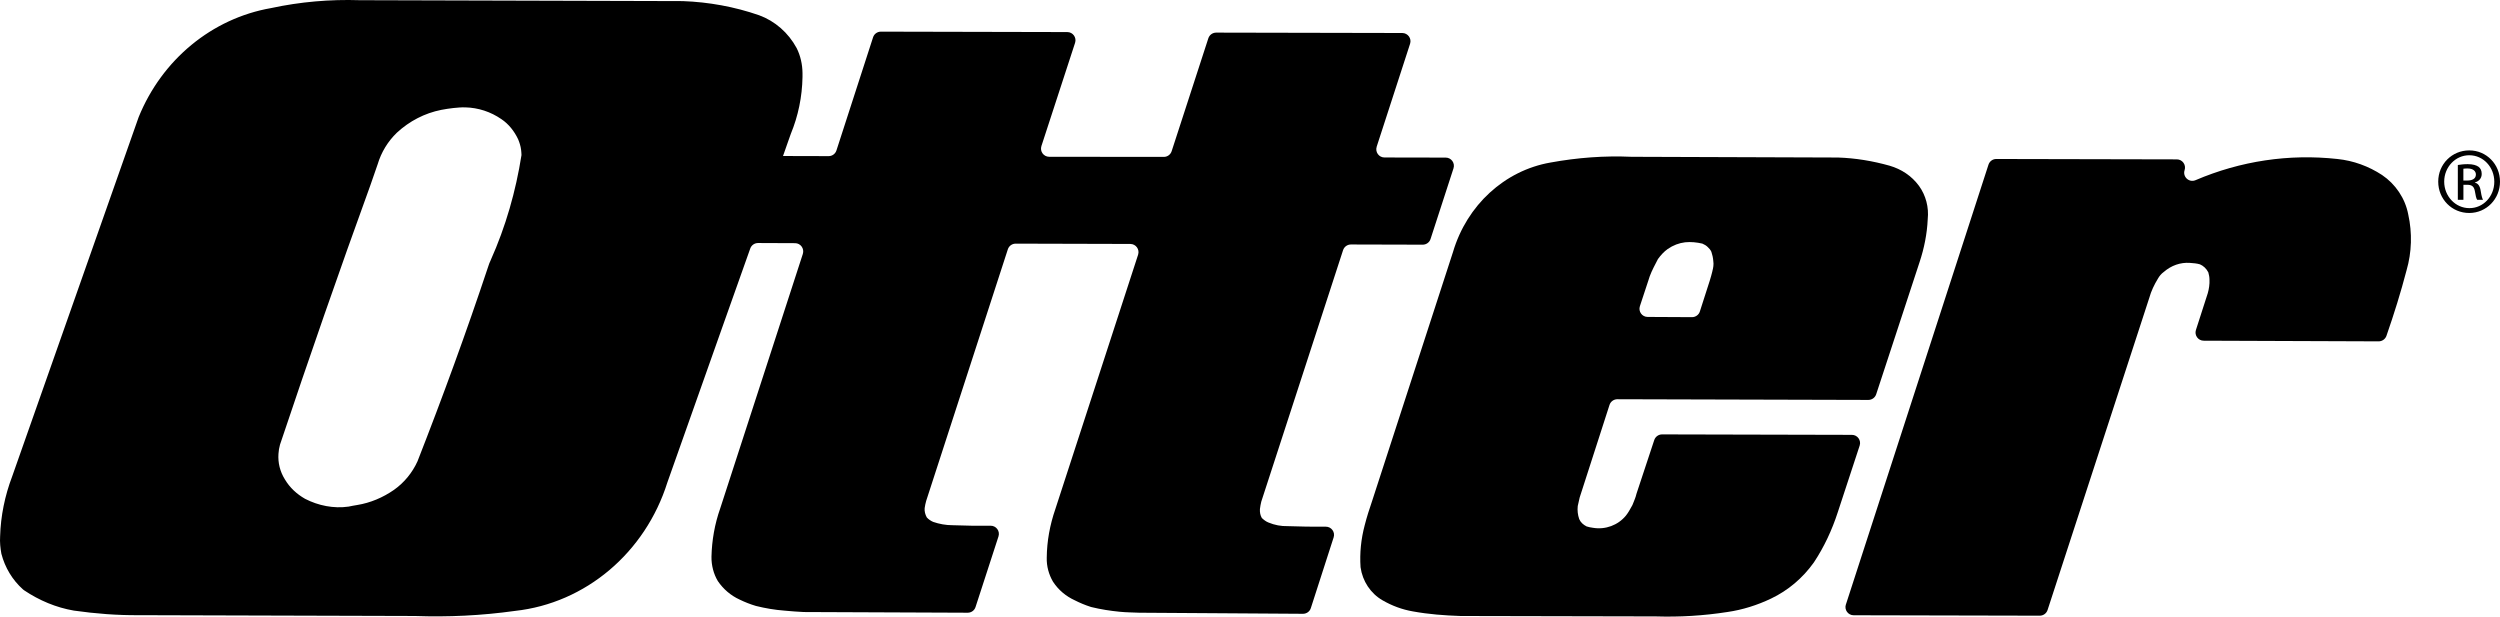
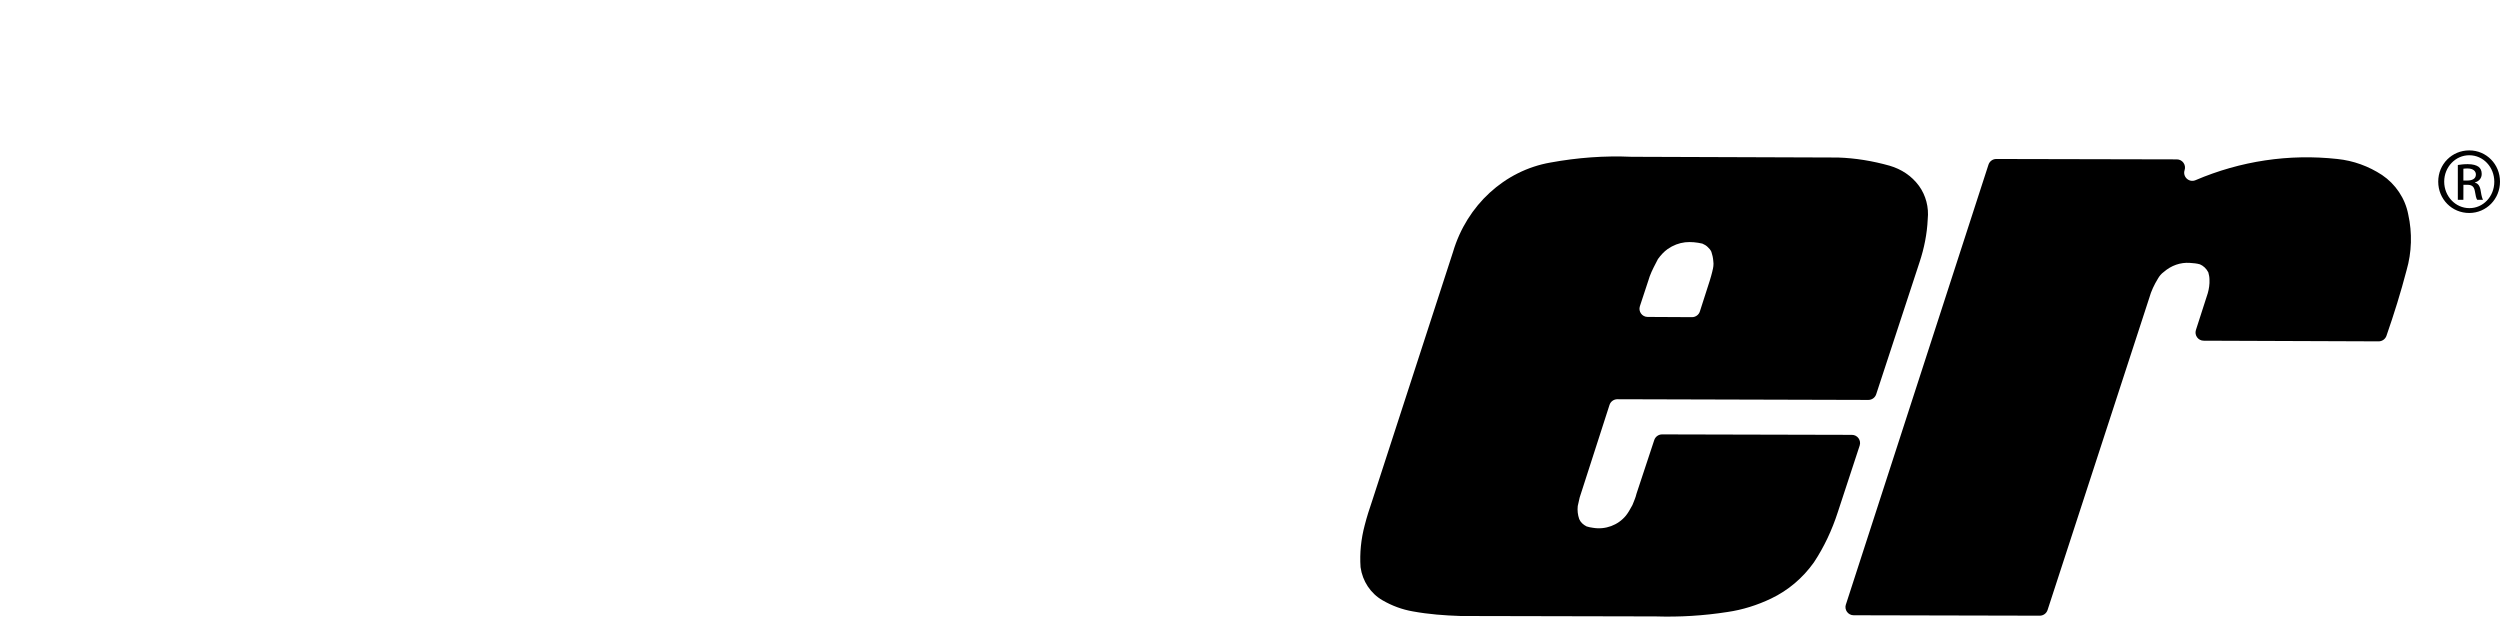
<svg xmlns="http://www.w3.org/2000/svg" id="Logo" viewBox="0 0 649.11 160.09">
  <defs>
    <style>.cls-1{stroke-width:0px;}</style>
  </defs>
  <g id="Otter">
    <path class="cls-1" d="m498.22,48.22c-1.86-2.54-4.52-4.3-7.61-5.2-4.34-1.22-8.82-1.97-13.39-2.12l-53.61-.19c-7.06-.31-14,.21-21.03,1.49-11.9,2.07-21.71,11.06-25.31,23.21l-20.95,64.49c-.75,2.2-1.43,4.29-1.99,6.5-.94,3.56-1.32,7.17-1.07,10.87.5,3.62,2.6,6.81,5.7,8.59,2.45,1.42,5.11,2.41,7.9,2.89,4.09.75,8.19,1.05,12.34,1.19l50.68.11c6.2.19,12.4-.17,18.67-1.15,3.83-.55,7.75-1.78,11.29-3.48,4.4-2.09,8.25-5.34,11.12-9.39,2.68-4.04,4.73-8.46,6.22-13.07l5.67-17.26c.45-1.38-.57-2.79-2.02-2.79l-49.28-.12c-.92,0-1.74.59-2.03,1.46l-4.62,13.96c-.13.48-.25.98-.44,1.4-.25.55-.38,1.05-.61,1.53-.57.98-.99,1.86-1.68,2.72-2.05,2.51-5.34,3.73-8.57,3.18-.55-.06-1.11-.19-1.66-.36-.86-.44-1.55-1.05-1.91-1.91-.38-1.11-.5-2.22-.38-3.37.19-.75.31-1.47.5-2.22l7.75-24.04c.28-.88,1.11-1.48,2.03-1.48l65.18.18c.92,0,1.74-.59,2.03-1.47l11.28-34.36c1.17-3.54,1.93-7.27,2.1-11.08.33-3.1-.48-6.2-2.28-8.69Zm-53.61,22.21c-.19.8-.44,1.66-.69,2.47l-2.56,7.97c-.28.88-1.11,1.48-2.04,1.48l-11.52-.06c-1.45,0-2.47-1.42-2.01-2.8l2.2-6.67.36-1.11c.57-1.53,1.38-3,2.12-4.44.75-1.03,1.55-1.91,2.54-2.62,1.42-.98,2.93-1.55,4.53-1.74,1.49-.15,2.97,0,4.46.34.5.21,1.05.52,1.43.92.36.31.73.77.92,1.21.25.73.44,1.57.5,2.43.13.86,0,1.7-.25,2.62Z" />
-     <path class="cls-1" d="m357.44,38.11l8.68-26.75c.45-1.37-.58-2.78-2.02-2.79l-48.33-.1c-.92,0-1.74.59-2.03,1.47l-9.53,29.33c-.29.88-1.1,1.47-2.03,1.47l-29.76-.03c-1.45,0-2.47-1.41-2.02-2.79l8.74-26.8c.45-1.37-.57-2.79-2.02-2.79l-48.4-.11c-.93,0-1.75.59-2.03,1.47l-9.51,29.38c-.29.88-1.11,1.48-2.03,1.47l-11.84-.03,1.24-3.54c.25-.78.54-1.49.78-2.2,1.93-4.67,2.95-9.66,3.04-14.77v-1.01c-.02-2.24-.52-4.52-1.53-6.52-2.14-3.96-5.61-7-9.74-8.51-6.41-2.22-13.05-3.42-19.8-3.67L93.39.05c-7.71-.25-15.44.42-23.01,2.05-15.34,2.68-28.31,13.37-34.38,28.31L3.15,123.73c-1.89,4.97-2.97,10.25-3.12,15.53-.1,1.53.06,3.06.33,4.53.92,3.55,2.87,6.82,5.62,9.26.1.09.22.18.33.25,3.88,2.6,8.26,4.45,12.87,5.24,5.64.8,11.29,1.24,16.99,1.19l71.55.21c8.67.31,17.35-.11,26-1.32,18.35-2.01,33.82-15.13,39.56-33.36l14.14-39.95,7.38-20.79c.3-.85,1.11-1.42,2.02-1.42l9.61.04c1.44,0,2.46,1.41,2.02,2.79l-21.44,66.04c-1.45,4.11-2.18,8.34-2.28,12.57-.04,2.22.55,4.5,1.65,6.33,1.42,2.09,3.35,3.75,5.64,4.8,1.38.67,2.77,1.22,4.25,1.66,2.45.61,4.92,1.03,7.44,1.22,1.66.13,3.31.31,4.97.36l42.58.18c.93,0,1.75-.59,2.03-1.47l5.96-18.34c.45-1.39-.6-2.8-2.06-2.78-3.31.04-6.61,0-9.87-.13-1.74,0-3.41-.31-5.03-.86-.59-.25-1.24-.69-1.66-1.17-.4-.75-.63-1.55-.55-2.41.11-.67.21-1.26.4-1.89l21.2-65.31c.29-.88,1.11-1.47,2.03-1.47l29.77.08c1.44,0,2.47,1.41,2.02,2.79l-21.5,66.09c-1.4,4.06-2.18,8.28-2.22,12.59-.06,2.22.54,4.36,1.61,6.2,1.43,2.2,3.39,3.81,5.68,4.86,1.28.65,2.7,1.25,4.09,1.69.08.02.16.05.24.07,2.41.59,4.86.97,7.32,1.21,1.66.17,3.35.17,5.05.25l42.54.28c.93,0,1.76-.59,2.04-1.48l5.92-18.36c.45-1.38-.59-2.79-2.04-2.78-3.29.02-6.59-.01-9.89-.14-1.74.04-3.37-.27-4.99-.94-.65-.25-1.21-.69-1.72-1.17-.4-.67-.55-1.47-.5-2.33.1-.67.19-1.36.36-1.95l21.23-65.27c.29-.88,1.11-1.47,2.03-1.47l18.65.05c.92,0,1.75-.59,2.03-1.47l5.96-18.35c.45-1.37-.58-2.79-2.02-2.79l-15.9-.03c-1.44,0-2.47-1.41-2.02-2.79Zm-230.04,29.47c-.25.5-.46,1.03-.65,1.66-5.7,17.12-11.82,33.86-18.35,50.54-1.34,2.95-3.44,5.53-6.12,7.42-2.83,1.97-6.12,3.37-9.53,3.92-.75.13-1.51.25-2.26.42-3.85.55-7.84-.25-11.29-2.03-2.14-1.22-3.96-2.89-5.24-5.05-1.26-2.03-1.82-4.3-1.66-6.62.04-.75.19-1.66.4-2.39,7.54-22.52,15.34-44.98,23.49-67.42l1.86-5.36c.94-3.16,2.68-5.99,5.01-8.23,3.25-3,7.19-5.05,11.5-5.91,1.09-.21,2.09-.36,3.14-.48,1.05-.1,2.1-.21,3.14-.17,3.31.08,6.56,1.13,9.35,3.06,1.88,1.26,3.35,3.12,4.34,5.22.36.86.65,1.78.77,2.74.04.44.1.92.1,1.36-1.47,9.39-4.11,18.61-8,27.3Z" />
    <path class="cls-1" d="m479.28,156.95l37.02-114.2c.29-.88,1.11-1.48,2.03-1.47l46.87.1c1.45,0,2.47,1.42,2.02,2.79h0c-.57,1.73,1.16,3.33,2.84,2.61,11.67-4.99,24.27-6.88,36.83-5.5,4.16.43,8.13,1.88,11.6,4.16,3.47,2.34,6.01,6.05,6.8,10.26,1.06,4.79.92,9.79-.45,14.51-1.49,5.71-3.24,11.32-5.21,16.98-.3.86-1.12,1.44-2.03,1.44l-45.42-.17c-1.44,0-2.46-1.41-2.02-2.78l3.08-9.56c.31-1.1.5-2.33.44-3.5,0-.61-.12-1.29-.3-1.9-.5-.99-1.3-1.72-2.18-2.09-.86-.25-1.73-.31-2.6-.37-2.47-.18-4.84.67-6.76,2.33-.68.49-1.18,1.1-1.56,1.78-.93,1.53-1.74,3.19-2.23,4.97l-26.41,81.05c-.29.88-1.11,1.47-2.03,1.47l-48.32-.11c-1.44,0-2.47-1.41-2.02-2.79Z" />
-     <path class="cls-1" d="m641.15,39.05c4.43,0,7.96,3.6,7.96,8.11s-3.53,8.14-8,8.14-8.04-3.57-8.04-8.14,3.6-8.11,8.04-8.11h.04Zm-.04,1.26c-3.57,0-6.49,3.06-6.49,6.85s2.92,6.88,6.52,6.88c3.6.04,6.49-3.03,6.49-6.85s-2.88-6.88-6.49-6.88h-.04Zm-1.51,11.57h-1.44v-9.04c.76-.11,1.48-.22,2.56-.22,1.37,0,2.27.29,2.81.68.54.4.83,1.01.83,1.87,0,1.19-.79,1.91-1.76,2.2v.07c.79.14,1.33.86,1.51,2.2.22,1.41.43,1.95.58,2.23h-1.51c-.22-.29-.43-1.12-.61-2.31-.22-1.15-.79-1.58-1.95-1.58h-1.01v3.89Zm0-5.01h1.05c1.19,0,2.2-.43,2.2-1.55,0-.79-.58-1.58-2.2-1.58-.47,0-.79.04-1.05.07v3.06Z" />
+     <path class="cls-1" d="m641.15,39.05c4.43,0,7.96,3.6,7.96,8.11s-3.53,8.14-8,8.14-8.04-3.57-8.04-8.14,3.6-8.11,8.04-8.11h.04Zm-.04,1.26c-3.57,0-6.49,3.06-6.49,6.85s2.92,6.88,6.52,6.88c3.6.04,6.49-3.03,6.49-6.85s-2.88-6.88-6.49-6.88h-.04Zm-1.51,11.57h-1.44v-9.04c.76-.11,1.48-.22,2.56-.22,1.37,0,2.27.29,2.81.68.54.4.83,1.01.83,1.87,0,1.19-.79,1.91-1.76,2.2v.07c.79.14,1.33.86,1.51,2.2.22,1.41.43,1.95.58,2.23h-1.51c-.22-.29-.43-1.12-.61-2.31-.22-1.15-.79-1.58-1.95-1.58h-1.01Zm0-5.01h1.05c1.19,0,2.2-.43,2.2-1.55,0-.79-.58-1.58-2.2-1.58-.47,0-.79.04-1.05.07v3.06Z" />
  </g>
</svg>